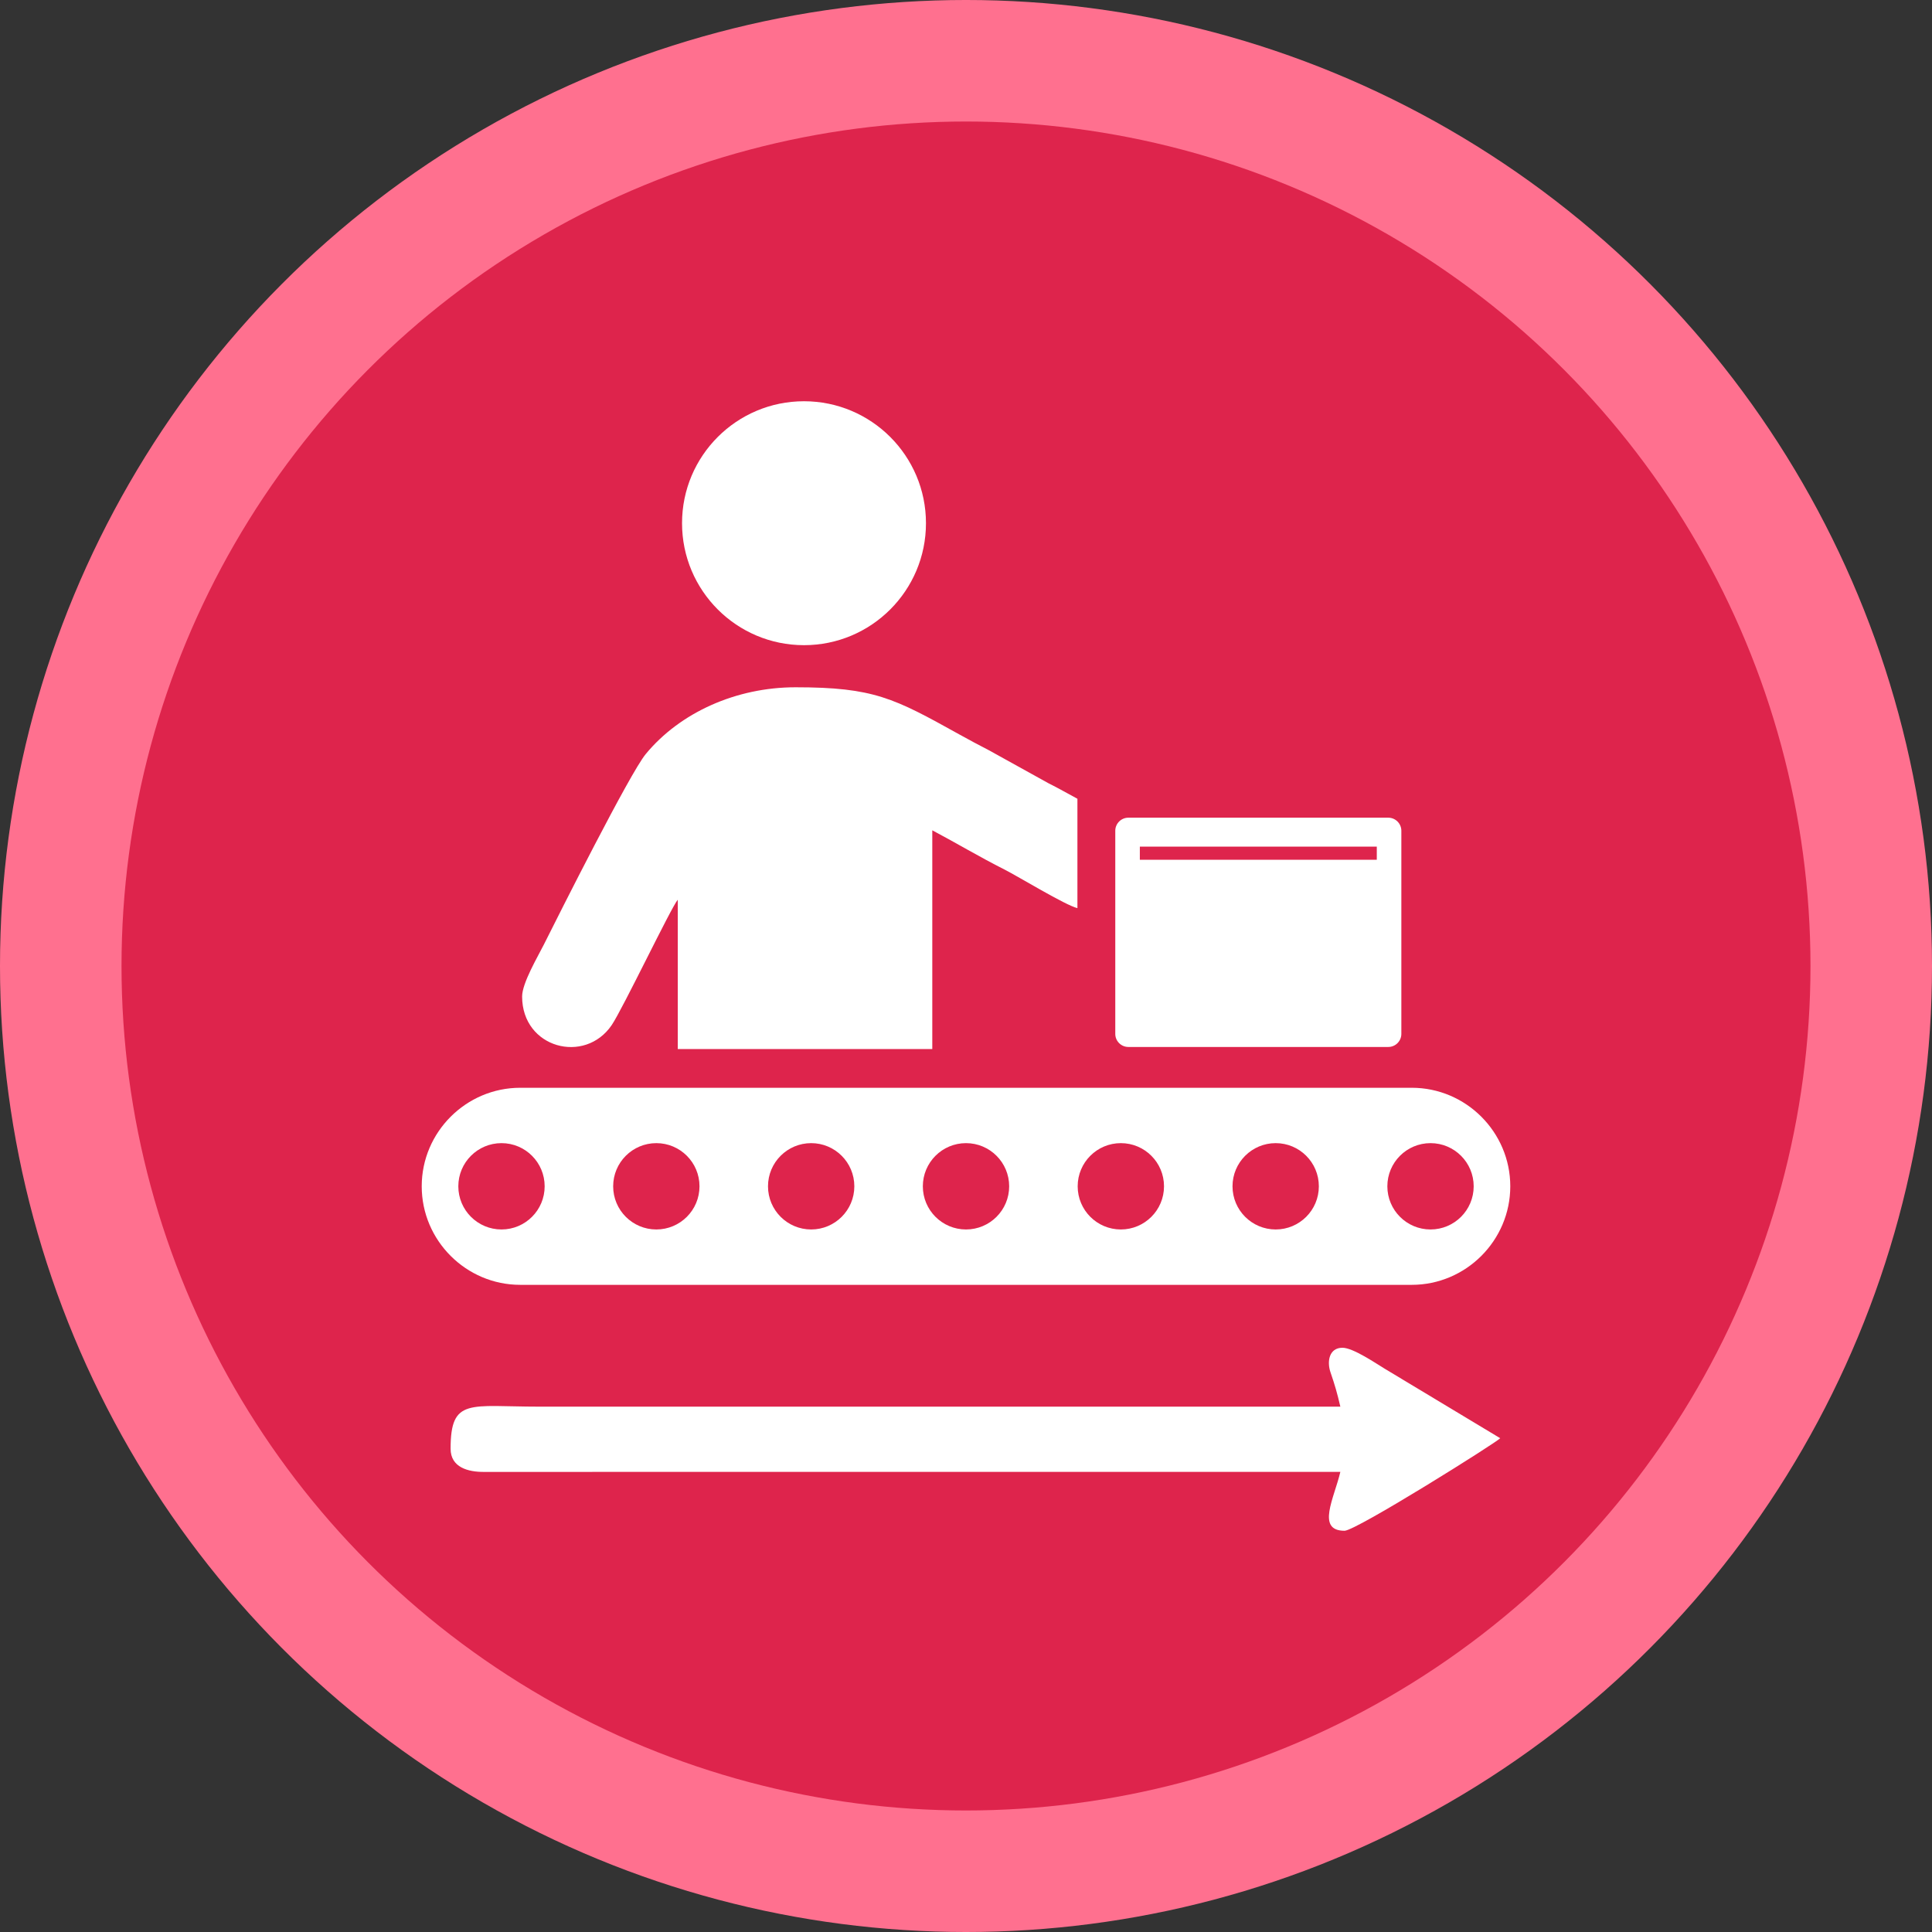
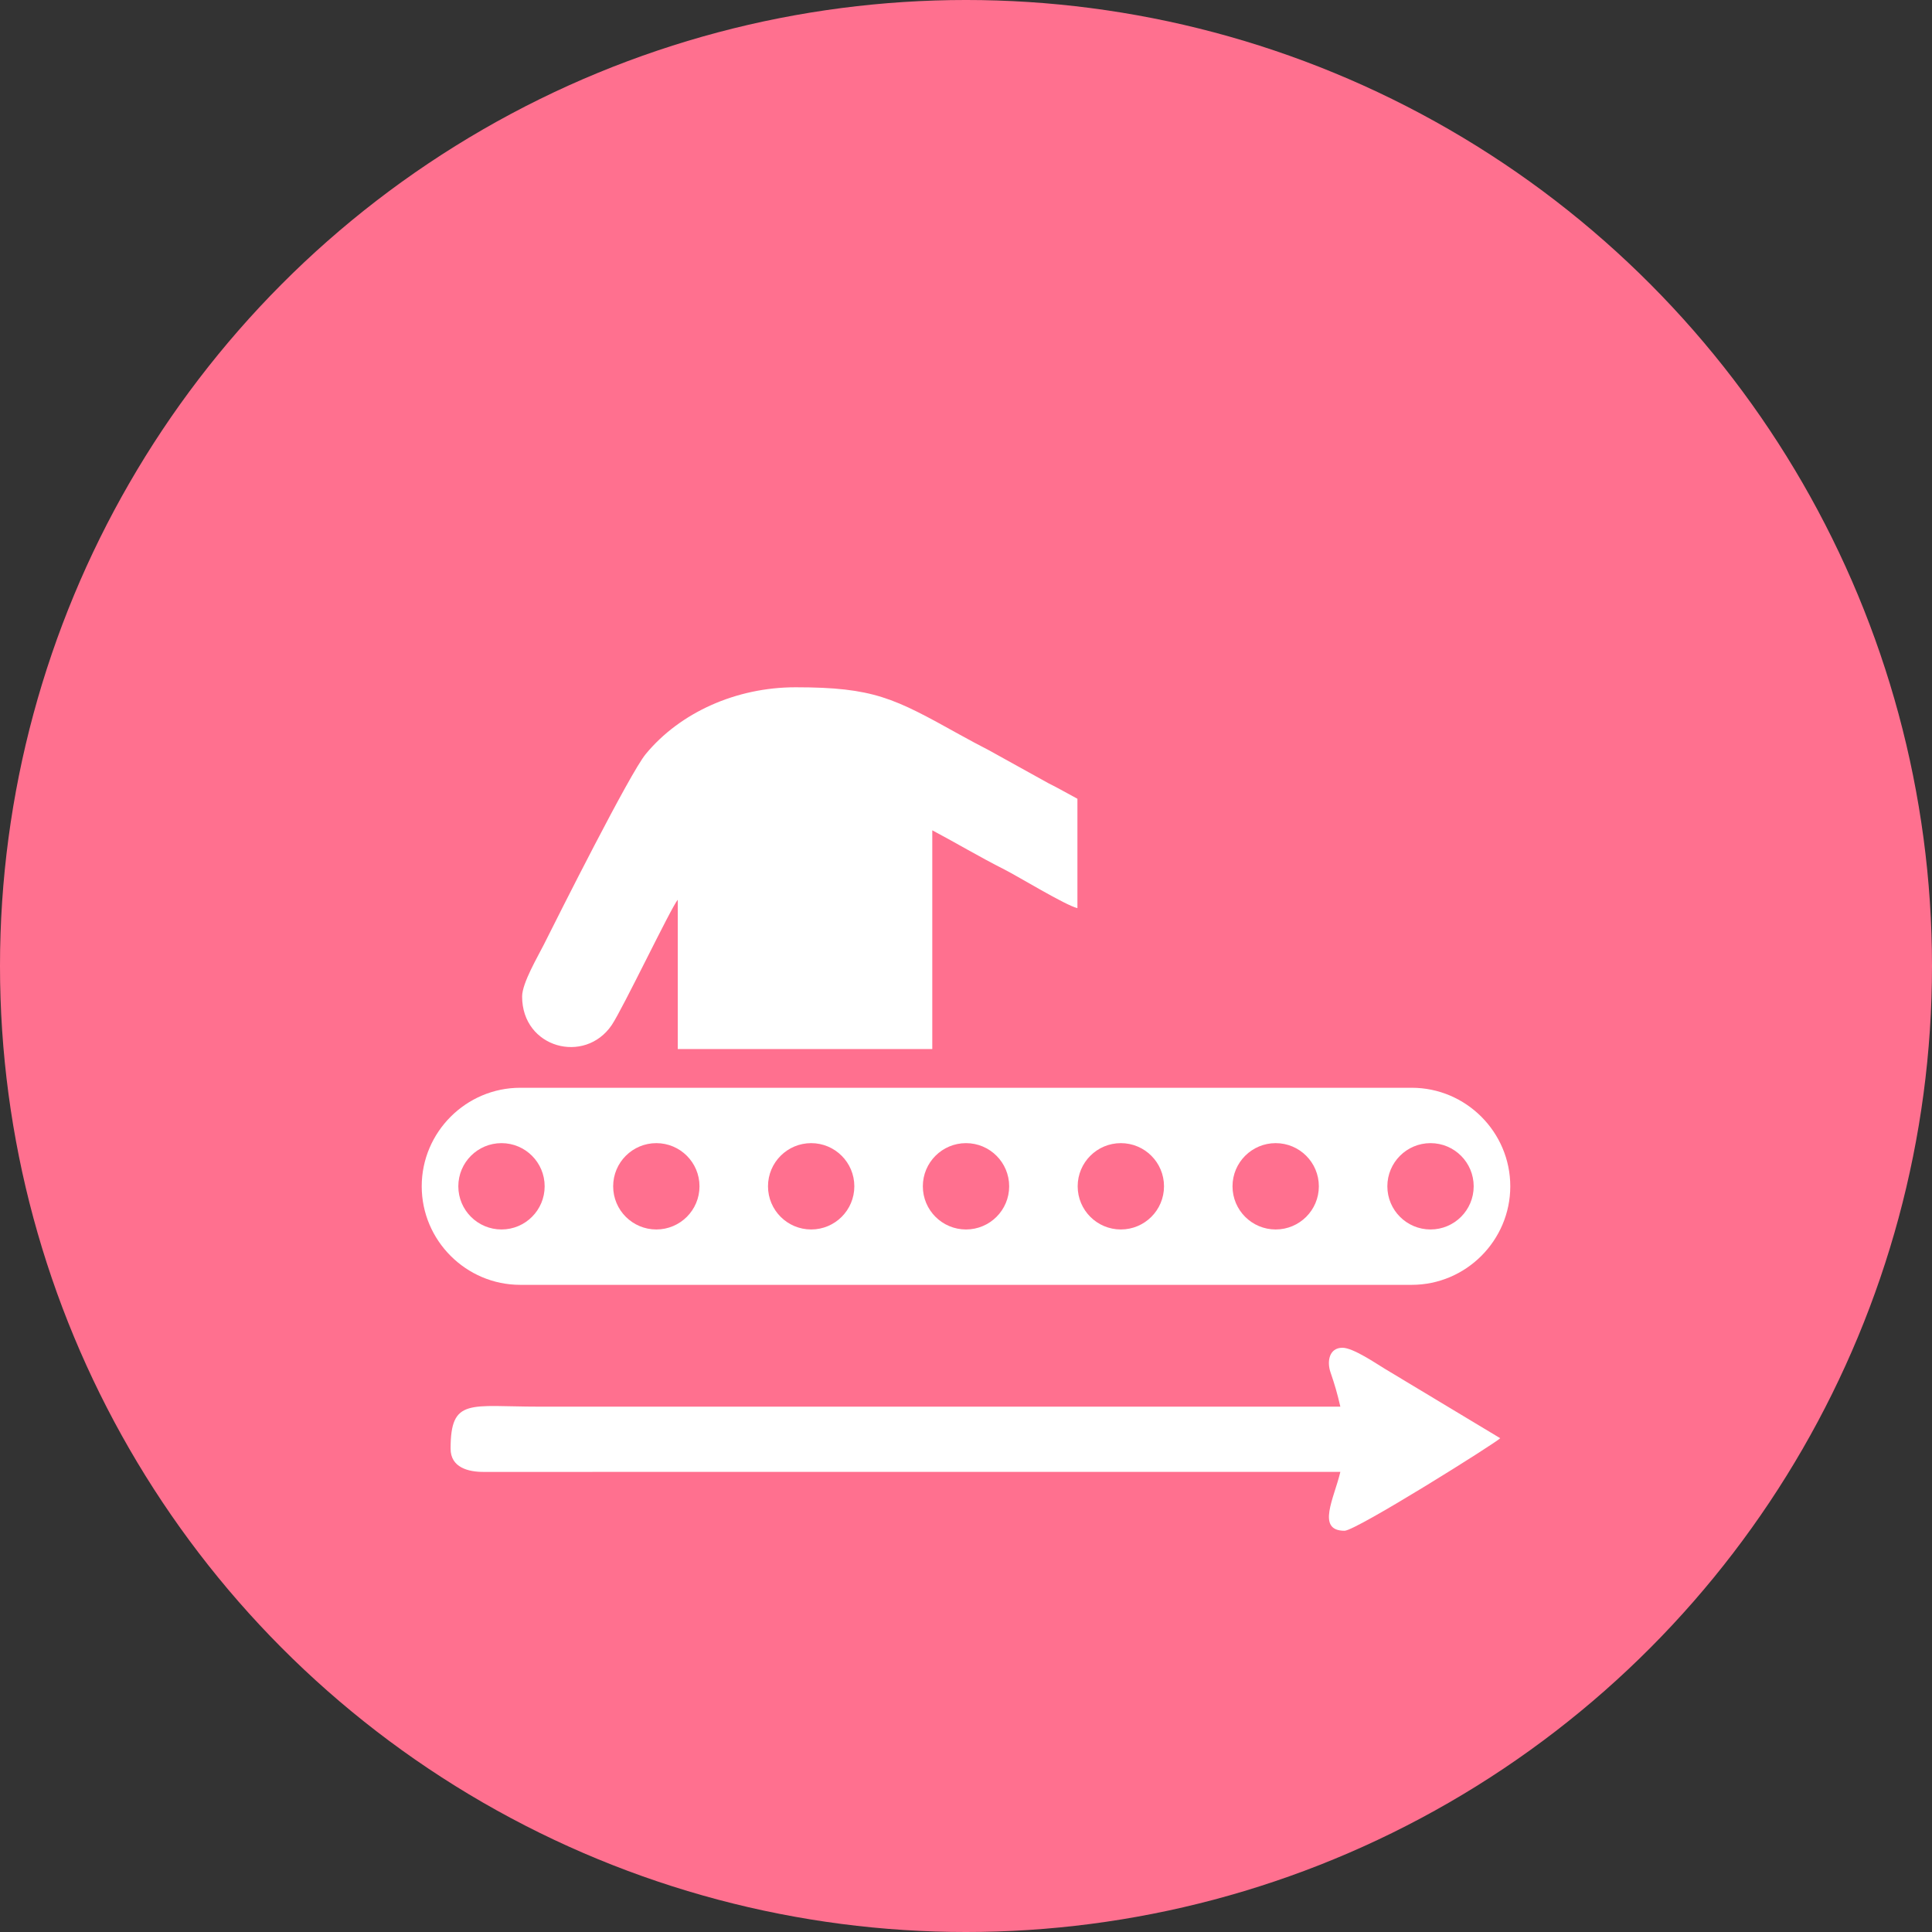
<svg xmlns="http://www.w3.org/2000/svg" xml:space="preserve" width="76.2mm" height="76.2mm" version="1.1" style="shape-rendering:geometricPrecision; text-rendering:geometricPrecision; image-rendering:optimizeQuality; fill-rule:evenodd; clip-rule:evenodd" viewBox="0 0 7619.98 7619.98">
  <rect x="0" y="0" width="7619.98" height="7619.98" fill="#333333" stroke="none" />
  <defs>
    <style type="text/css">
   
    .fil1 {fill:#DE244C}
    .fil0 {fill:#FF708F}
    .fil2 {fill:white}
   
  </style>
  </defs>
  <g id="Capa_x0020_1">
    <circle class="fil0" cx="3809.99" cy="3809.99" r="3810" />
-     <circle class="fil1" cx="3809.98" cy="3809.99" r="3330.71" />
    <path class="fil2" d="M2059.27 3930.22c0,203.79 247.41,268.95 353.37,112.78 43.42,-64 234.6,-464.56 260.54,-494.4l0 589.02 1003.83 0 0 -862.79c96.2,50.9 185.67,104.77 284.94,154.75 51.17,25.77 240.71,141.31 287.49,152.2l0 -431.39c-39.58,-20.95 -71.67,-40.1 -113.44,-60.77l-234.89 -130.14c-41.21,-21.34 -76.27,-39.96 -118.89,-63.63 -255.73,-142.02 -335.76,-185.16 -644.46,-185.16 -234.48,0 -455.8,99.6 -591,263.5 -62.55,75.84 -341.58,631 -401.76,751.39 -23.01,46.03 -85.73,151.67 -85.73,204.64z" />
    <path class="fil2" d="M5286.46 5547.96l-3160.82 0c-273.11,0 -348.44,-36.5 -348.44,165.92 0,73.94 69.39,92.07 132.52,91.48l1576.48 -0.22c600.09,0 1200.17,0 1800.26,0 -24.02,103.07 -96.42,232.29 16.59,232.29 45.23,0 603.17,-350.37 613.91,-365.03l-455.83 -274.23c-32.36,-19.37 -123.99,-82.5 -166.38,-82.5 -52.67,0 -61.69,54.22 -47.27,96.42 17.56,51.37 26.23,81.14 38.98,135.87z" />
-     <path class="fil2" d="M4450.26 3225.05l1025.29 0c28.33,0 51.49,23.17 51.49,51.49l0 801.29c0,28.33 -23.16,51.49 -51.49,51.49l-1025.29 0c-28.33,0 -51.49,-23.16 -51.49,-51.49l0 -801.29c0,-28.32 23.16,-51.49 51.49,-51.49zm45.37 114.04l934.56 0 0 51.81 -934.56 0 0 -51.81z" />
    <path class="fil2" d="M2051.92 4290.27l3516.14 0c213.75,0 388.62,174.87 388.62,388.62l0 0.01c0,213.75 -174.87,388.62 -388.62,388.62l-3516.14 0c-213.75,0 -388.62,-174.87 -388.62,-388.62l0 -0.01c0,-213.75 174.87,-388.62 388.62,-388.62zm-74 218.36c94.03,0 170.26,76.22 170.26,170.26 0,94.03 -76.23,170.25 -170.26,170.25 -94.03,0 -170.26,-76.22 -170.26,-170.25 0,-94.04 76.23,-170.26 170.26,-170.26zm610.69 0c94.04,0 170.26,76.22 170.26,170.26 0,94.03 -76.22,170.25 -170.26,170.25 -94.03,0 -170.25,-76.22 -170.25,-170.25 0,-94.04 76.22,-170.26 170.25,-170.26zm610.69 0c94.04,0 170.26,76.22 170.26,170.26 0,94.03 -76.22,170.25 -170.26,170.25 -94.03,0 -170.25,-76.22 -170.25,-170.25 0,-94.04 76.22,-170.26 170.25,-170.26zm610.7 0c94.03,0 170.25,76.22 170.25,170.26 0,94.03 -76.22,170.25 -170.25,170.25 -94.04,0 -170.26,-76.22 -170.26,-170.25 0,-94.04 76.22,-170.26 170.26,-170.26zm610.69 0c94.03,0 170.26,76.22 170.26,170.26 0,94.03 -76.23,170.25 -170.26,170.25 -94.03,0 -170.26,-76.22 -170.26,-170.25 0,-94.04 76.23,-170.26 170.26,-170.26zm610.69 0c94.03,0 170.26,76.22 170.26,170.26 0,94.03 -76.23,170.25 -170.26,170.25 -94.03,0 -170.26,-76.22 -170.26,-170.25 0,-94.04 76.23,-170.26 170.26,-170.26zm610.69 0c94.04,0 170.26,76.22 170.26,170.26 0,94.03 -76.22,170.25 -170.26,170.25 -94.03,0 -170.25,-76.22 -170.25,-170.25 0,-94.04 76.22,-170.26 170.25,-170.26z" />
-     <circle class="fil2" cx="3171.06" cy="2063.59" r="481.04" />
  </g>
</svg>